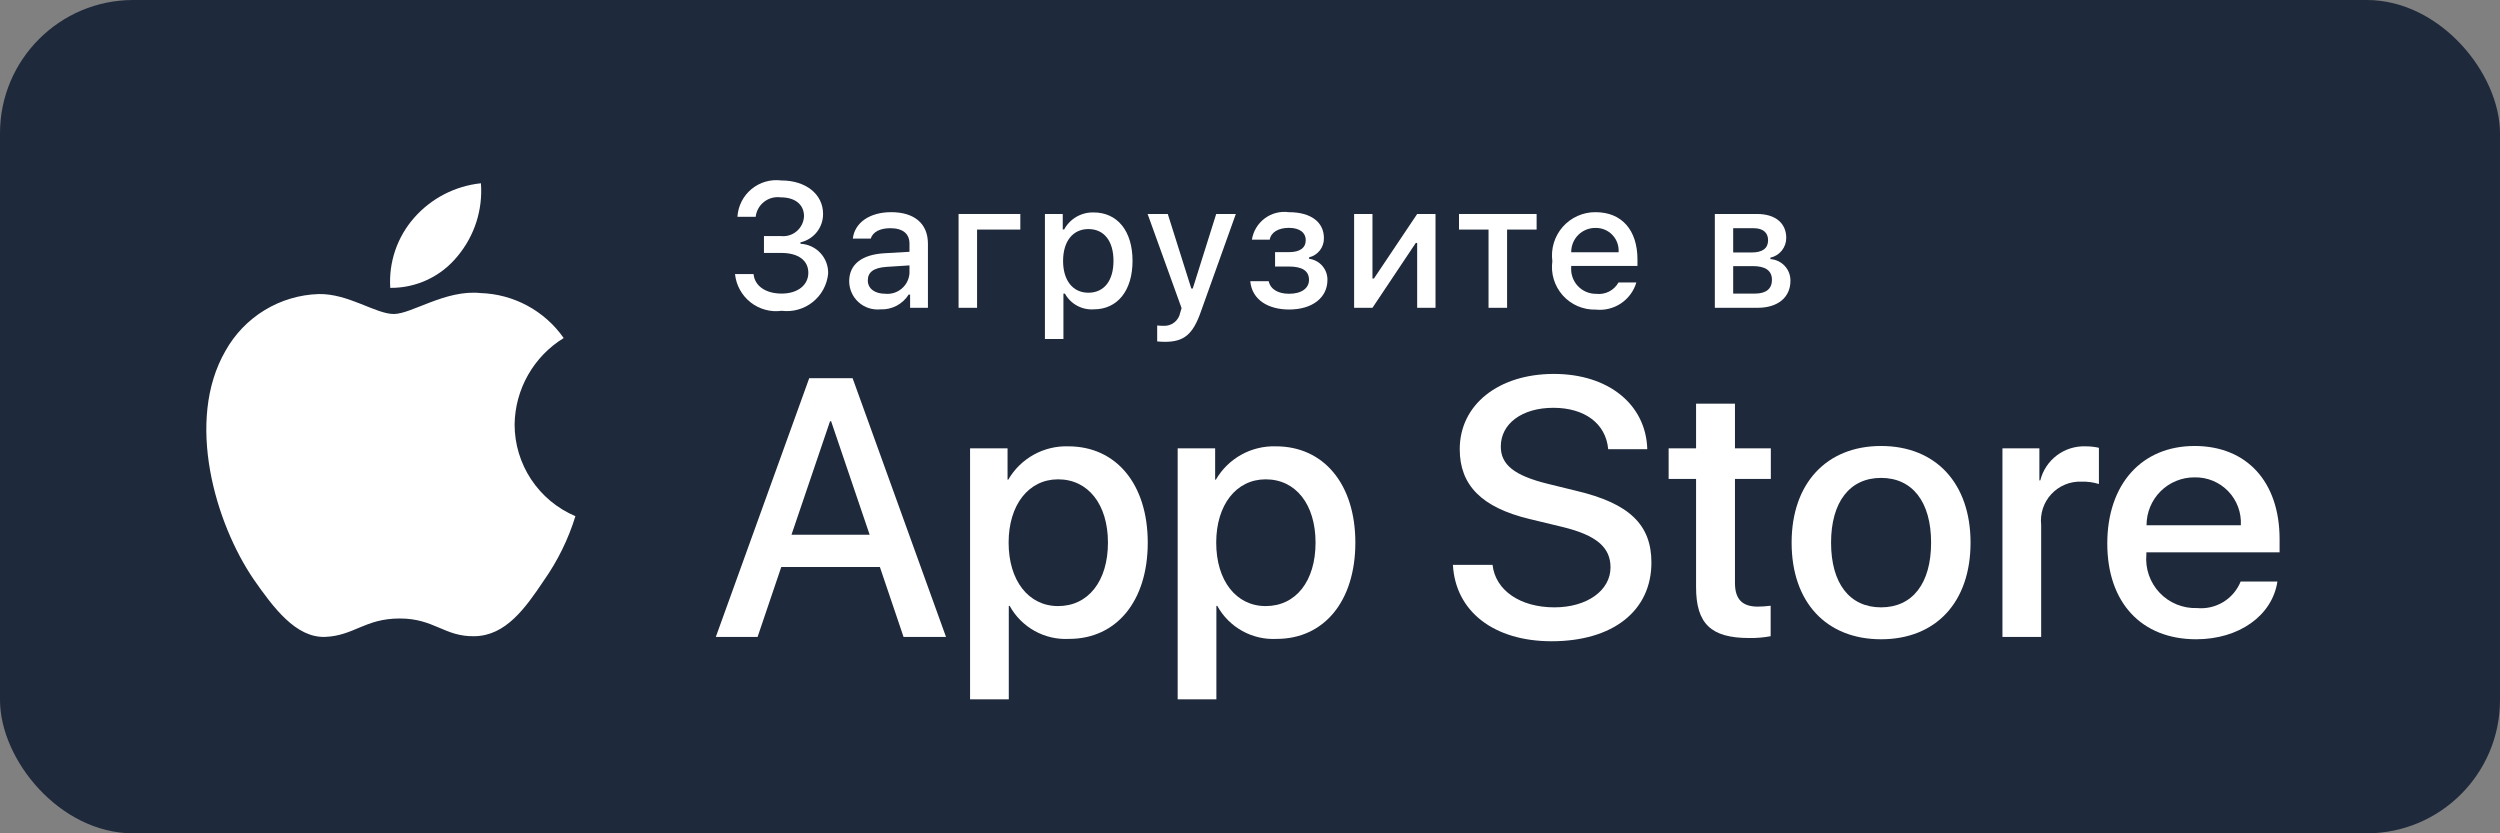
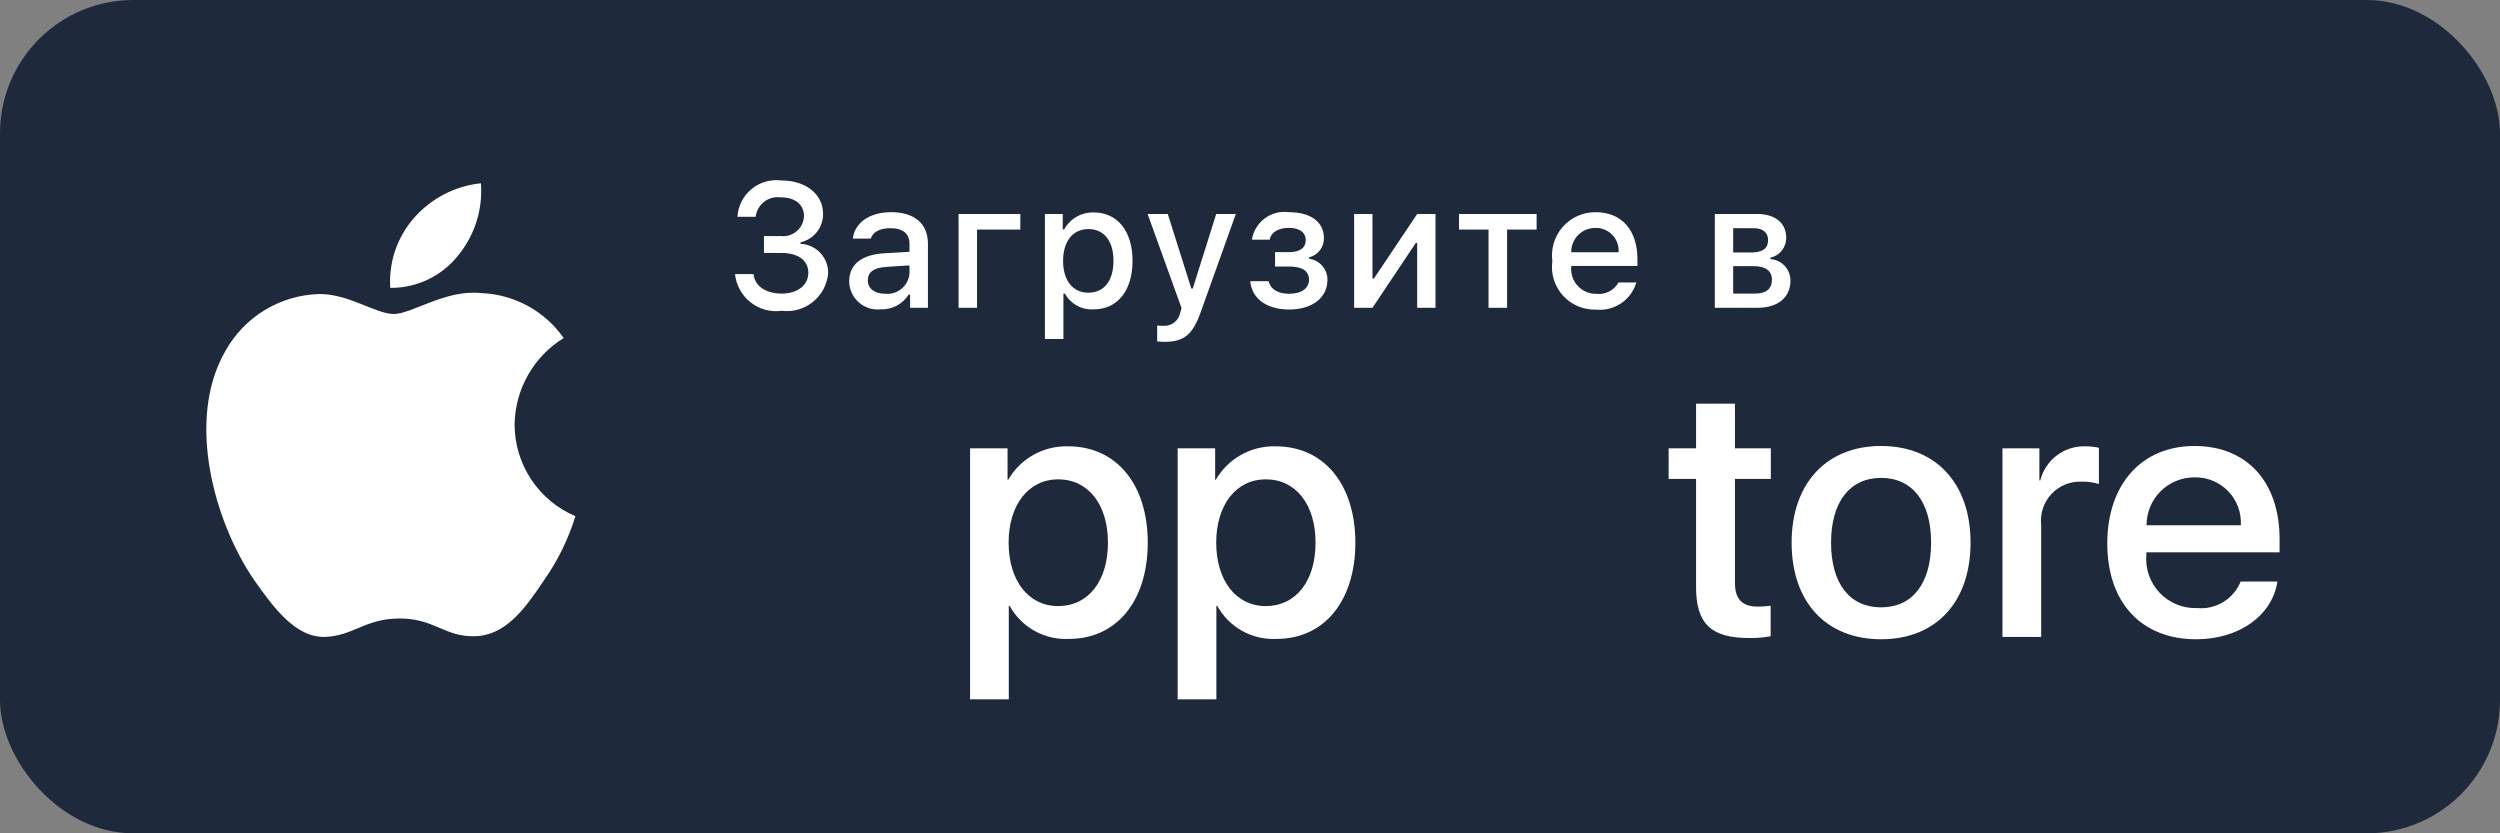
<svg xmlns="http://www.w3.org/2000/svg" width="150" height="50" viewBox="0 0 150 50" fill="none">
  <rect x="0" y="0" width="150" height="50" fill="#808080" stroke="none" />
  <g clip-path="url(#clip0_2034_1262)">
    <rect width="150" height="50" rx="8" fill="#1E293B" />
    <path d="M30.876 25.472C30.89 24.428 31.167 23.405 31.682 22.498C32.197 21.59 32.933 20.828 33.822 20.282C33.257 19.475 32.512 18.811 31.646 18.343C30.78 17.875 29.817 17.615 28.833 17.584C26.734 17.364 24.699 18.84 23.629 18.84C22.539 18.84 20.892 17.606 19.119 17.643C17.971 17.68 16.854 18.013 15.874 18.611C14.894 19.209 14.085 20.05 13.527 21.053C11.11 25.238 12.913 31.39 15.229 34.773C16.387 36.429 17.742 38.28 19.513 38.214C21.247 38.142 21.895 37.109 23.988 37.109C26.061 37.109 26.669 38.214 28.476 38.173C30.337 38.142 31.509 36.509 32.627 34.836C33.459 33.656 34.1 32.351 34.525 30.971C33.444 30.513 32.522 29.748 31.873 28.77C31.224 27.792 30.877 26.645 30.876 25.472Z" fill="white" />
    <path d="M27.462 15.359C28.476 14.142 28.976 12.576 28.855 10.996C27.305 11.159 25.873 11.9 24.845 13.071C24.343 13.643 23.957 14.308 23.712 15.029C23.467 15.75 23.366 16.512 23.416 17.272C24.191 17.28 24.958 17.112 25.658 16.781C26.359 16.45 26.976 15.963 27.462 15.359Z" fill="white" />
-     <path d="M52.793 34.02H46.876L45.455 38.216H42.949L48.553 22.693H51.157L56.761 38.216H54.213L52.793 34.02ZM47.489 32.084H52.179L49.867 25.275H49.802L47.489 32.084Z" fill="white" />
    <path d="M68.865 32.558C68.865 36.075 66.982 38.334 64.142 38.334C63.422 38.372 62.706 38.206 62.077 37.856C61.447 37.506 60.929 36.986 60.581 36.354H60.527V41.96H58.204V26.899H60.453V28.781H60.495C60.859 28.153 61.386 27.635 62.021 27.283C62.655 26.931 63.373 26.757 64.099 26.78C66.971 26.78 68.865 29.051 68.865 32.558ZM66.477 32.558C66.477 30.267 65.293 28.76 63.486 28.76C61.711 28.76 60.517 30.299 60.517 32.558C60.517 34.838 61.711 36.365 63.486 36.365C65.293 36.365 66.477 34.87 66.477 32.558Z" fill="white" />
    <path d="M81.321 32.558C81.321 36.075 79.438 38.334 76.598 38.334C75.878 38.372 75.162 38.206 74.533 37.856C73.903 37.506 73.385 36.986 73.037 36.354H72.983V41.96H70.66V26.899H72.909V28.781H72.951C73.315 28.153 73.842 27.635 74.477 27.283C75.111 26.931 75.829 26.757 76.555 26.78C79.427 26.78 81.321 29.051 81.321 32.558ZM78.933 32.558C78.933 30.267 77.749 28.76 75.942 28.76C74.167 28.76 72.973 30.299 72.973 32.558C72.973 34.838 74.167 36.365 75.942 36.365C77.749 36.365 78.933 34.87 78.933 32.558Z" fill="white" />
-     <path d="M89.553 33.891C89.725 35.43 91.221 36.441 93.264 36.441C95.222 36.441 96.631 35.43 96.631 34.042C96.631 32.837 95.781 32.116 93.77 31.622L91.758 31.137C88.907 30.448 87.584 29.116 87.584 26.952C87.584 24.274 89.918 22.435 93.233 22.435C96.513 22.435 98.761 24.274 98.837 26.952H96.492C96.351 25.403 95.071 24.468 93.2 24.468C91.328 24.468 90.048 25.414 90.048 26.791C90.048 27.889 90.865 28.534 92.866 29.029L94.576 29.449C97.761 30.202 99.085 31.481 99.085 33.752C99.085 36.656 96.771 38.475 93.092 38.475C89.65 38.475 87.325 36.698 87.175 33.891L89.553 33.891Z" fill="white" />
    <path d="M104.098 24.221V26.899H106.25V28.738H104.098V34.977C104.098 35.947 104.529 36.398 105.475 36.398C105.73 36.394 105.985 36.376 106.239 36.344V38.173C105.813 38.252 105.381 38.288 104.948 38.281C102.657 38.281 101.764 37.42 101.764 35.225V28.738H100.118V26.899H101.764V24.221H104.098Z" fill="white" />
    <path d="M107.497 32.558C107.497 28.997 109.594 26.759 112.864 26.759C116.145 26.759 118.233 28.997 118.233 32.558C118.233 36.128 116.156 38.356 112.864 38.356C109.573 38.356 107.497 36.128 107.497 32.558ZM115.866 32.558C115.866 30.115 114.746 28.674 112.864 28.674C110.982 28.674 109.864 30.126 109.864 32.558C109.864 35.01 110.982 36.441 112.864 36.441C114.746 36.441 115.866 35.01 115.866 32.558Z" fill="white" />
    <path d="M120.147 26.899H122.363V28.825H122.417C122.567 28.223 122.919 27.692 123.415 27.319C123.911 26.947 124.519 26.757 125.139 26.78C125.407 26.779 125.674 26.808 125.935 26.867V29.04C125.597 28.936 125.244 28.889 124.891 28.899C124.554 28.886 124.217 28.945 123.905 29.074C123.593 29.203 123.312 29.397 123.082 29.645C122.852 29.892 122.678 30.186 122.573 30.507C122.467 30.828 122.432 31.168 122.47 31.503V38.216H120.147L120.147 26.899Z" fill="white" />
    <path d="M136.645 34.892C136.333 36.946 134.332 38.356 131.772 38.356C128.48 38.356 126.437 36.15 126.437 32.612C126.437 29.062 128.491 26.759 131.675 26.759C134.806 26.759 136.775 28.91 136.775 32.342V33.138H128.782V33.278C128.745 33.695 128.797 34.114 128.934 34.509C129.072 34.904 129.292 35.265 129.58 35.568C129.868 35.871 130.217 36.11 130.605 36.267C130.992 36.425 131.408 36.499 131.826 36.484C132.375 36.535 132.926 36.408 133.397 36.121C133.868 35.834 134.233 35.403 134.439 34.892L136.645 34.892ZM128.792 31.514H134.45C134.471 31.14 134.415 30.765 134.284 30.413C134.153 30.062 133.951 29.741 133.69 29.471C133.429 29.202 133.116 28.989 132.769 28.846C132.422 28.703 132.05 28.634 131.675 28.642C131.296 28.64 130.921 28.712 130.571 28.856C130.221 28.999 129.903 29.21 129.635 29.477C129.367 29.744 129.155 30.062 129.01 30.412C128.865 30.761 128.792 31.136 128.792 31.514Z" fill="white" />
    <path d="M45.838 14.162H46.835C47.007 14.184 47.181 14.169 47.347 14.12C47.513 14.071 47.666 13.988 47.798 13.876C47.931 13.764 48.038 13.626 48.114 13.471C48.191 13.316 48.234 13.146 48.241 12.973C48.241 12.286 47.724 11.841 46.846 11.841C46.67 11.817 46.491 11.828 46.319 11.873C46.148 11.919 45.987 11.999 45.847 12.108C45.706 12.217 45.59 12.352 45.502 12.507C45.416 12.662 45.361 12.833 45.341 13.009H44.246C44.265 12.689 44.349 12.376 44.494 12.09C44.639 11.803 44.842 11.55 45.089 11.346C45.336 11.141 45.623 10.989 45.931 10.9C46.24 10.811 46.563 10.787 46.881 10.828C48.35 10.828 49.384 11.65 49.384 12.834C49.387 13.23 49.255 13.616 49.008 13.926C48.761 14.237 48.416 14.453 48.029 14.54V14.627C48.488 14.648 48.92 14.849 49.23 15.187C49.541 15.525 49.706 15.972 49.688 16.431C49.654 16.761 49.554 17.081 49.395 17.372C49.236 17.663 49.02 17.919 48.761 18.125C48.502 18.332 48.203 18.485 47.884 18.574C47.565 18.664 47.231 18.689 46.902 18.648C46.572 18.694 46.237 18.672 45.916 18.584C45.595 18.497 45.294 18.346 45.033 18.14C44.772 17.934 44.554 17.677 44.394 17.385C44.234 17.094 44.134 16.773 44.101 16.442H45.213C45.28 17.155 45.935 17.615 46.902 17.615C47.869 17.615 48.5 17.098 48.5 16.369C48.5 15.63 47.906 15.175 46.867 15.175H45.838V14.162Z" fill="white" />
    <path d="M50.951 16.876C50.951 15.863 51.707 15.279 53.045 15.196L54.569 15.108V14.622C54.569 14.027 54.178 13.692 53.417 13.692C52.797 13.692 52.368 13.919 52.244 14.317H51.169C51.282 13.351 52.193 12.73 53.469 12.73C54.881 12.73 55.676 13.433 55.676 14.622V18.468H54.606V17.677H54.518C54.34 17.96 54.089 18.192 53.792 18.347C53.495 18.502 53.162 18.576 52.827 18.561C52.591 18.585 52.352 18.56 52.126 18.486C51.9 18.413 51.692 18.293 51.516 18.134C51.339 17.976 51.197 17.782 51.1 17.565C51.003 17.348 50.952 17.113 50.951 16.876ZM54.569 16.395V15.924L53.195 16.012C52.42 16.064 52.068 16.328 52.068 16.824C52.068 17.331 52.508 17.625 53.112 17.625C53.289 17.643 53.468 17.625 53.638 17.573C53.808 17.52 53.965 17.434 54.101 17.319C54.237 17.204 54.349 17.063 54.429 16.905C54.51 16.746 54.557 16.573 54.569 16.395Z" fill="white" />
    <path d="M58.624 13.774V18.468H57.514V12.839H61.22V13.774L58.624 13.774Z" fill="white" />
    <path d="M67.952 15.651C67.952 17.439 67.047 18.561 65.626 18.561C65.277 18.584 64.929 18.508 64.622 18.34C64.315 18.173 64.063 17.921 63.894 17.615H63.806V20.339H62.695V12.839H63.765V13.769H63.848C64.019 13.452 64.275 13.189 64.587 13.008C64.899 12.828 65.255 12.737 65.615 12.746C67.047 12.746 67.952 13.862 67.952 15.651ZM66.809 15.651C66.809 14.462 66.246 13.744 65.305 13.744C64.37 13.744 63.785 14.477 63.785 15.656C63.785 16.829 64.37 17.563 65.3 17.563C66.246 17.563 66.809 16.845 66.809 15.651Z" fill="white" />
    <path d="M69.431 20.484V19.528C69.551 19.543 69.672 19.55 69.794 19.548C70.03 19.566 70.265 19.495 70.453 19.35C70.641 19.205 70.769 18.996 70.812 18.763L70.895 18.489L68.857 12.839H70.067L71.478 17.31H71.566L72.972 12.839H74.15L72.052 18.701C71.571 20.07 71.039 20.51 69.891 20.51C69.799 20.51 69.535 20.499 69.431 20.484Z" fill="white" />
    <path d="M75.016 16.871H76.122C76.231 17.367 76.696 17.626 77.346 17.626C78.086 17.626 78.54 17.3 78.54 16.793C78.54 16.251 78.133 15.992 77.346 15.992H76.504V15.129H77.332C78.003 15.129 78.345 14.871 78.345 14.4C78.345 13.987 78.014 13.671 77.332 13.671C76.71 13.671 76.256 13.935 76.184 14.379H75.114C75.194 13.869 75.471 13.41 75.886 13.102C76.301 12.793 76.82 12.66 77.332 12.731C78.67 12.731 79.435 13.336 79.435 14.287C79.441 14.552 79.356 14.81 79.195 15.02C79.033 15.23 78.804 15.378 78.546 15.439V15.527C78.853 15.566 79.135 15.717 79.338 15.951C79.541 16.184 79.651 16.484 79.647 16.793C79.647 17.863 78.737 18.571 77.346 18.571C76.117 18.571 75.119 18.008 75.016 16.871Z" fill="white" />
    <path d="M81.247 18.468V12.839H82.348V16.711H82.436L85.03 12.839H86.131V18.468H85.03V14.576H84.947L82.348 18.468L81.247 18.468Z" fill="white" />
    <path d="M92.197 13.774H90.425V18.468H89.312V13.774H87.54V12.839H92.197V13.774Z" fill="white" />
    <path d="M98.181 16.948C98.03 17.462 97.702 17.907 97.256 18.205C96.81 18.503 96.274 18.634 95.741 18.576C95.37 18.586 95.001 18.515 94.661 18.368C94.32 18.221 94.016 18.002 93.768 17.726C93.521 17.449 93.337 17.122 93.228 16.768C93.12 16.413 93.09 16.039 93.141 15.671C93.091 15.303 93.122 14.928 93.23 14.572C93.338 14.216 93.521 13.888 93.767 13.609C94.013 13.33 94.317 13.107 94.656 12.956C94.996 12.804 95.364 12.727 95.736 12.731C97.302 12.731 98.248 13.801 98.248 15.568V15.956H94.273V16.018C94.256 16.224 94.282 16.433 94.349 16.629C94.417 16.825 94.525 17.004 94.666 17.156C94.807 17.308 94.978 17.429 95.169 17.51C95.36 17.592 95.565 17.633 95.773 17.63C96.038 17.662 96.307 17.614 96.545 17.493C96.784 17.371 96.98 17.182 97.11 16.948L98.181 16.948ZM94.273 15.134H97.115C97.129 14.945 97.104 14.756 97.04 14.577C96.977 14.399 96.876 14.236 96.746 14.099C96.616 13.961 96.458 13.853 96.283 13.78C96.108 13.707 95.92 13.672 95.731 13.676C95.539 13.673 95.348 13.709 95.17 13.782C94.992 13.854 94.83 13.961 94.694 14.097C94.558 14.233 94.451 14.395 94.379 14.573C94.307 14.751 94.271 14.942 94.273 15.134Z" fill="white" />
    <path d="M102.89 12.839H105.428C106.529 12.839 107.175 13.397 107.175 14.271C107.177 14.548 107.083 14.817 106.91 15.034C106.737 15.25 106.495 15.4 106.224 15.46V15.547C106.553 15.568 106.861 15.714 107.085 15.956C107.309 16.197 107.431 16.516 107.427 16.845C107.427 17.827 106.689 18.468 105.454 18.468H102.89V12.839ZM103.991 13.692V15.149H105.092C105.764 15.149 106.085 14.891 106.085 14.415C106.085 13.976 105.805 13.692 105.216 13.692L103.991 13.692ZM103.991 15.966V17.615H105.308C105.965 17.615 106.317 17.326 106.317 16.793C106.317 16.23 105.919 15.966 105.169 15.966L103.991 15.966Z" fill="white" />
  </g>
  <defs>
    <clipPath id="clip0_2034_1262">
      <rect width="150" height="50" fill="white" />
    </clipPath>
  </defs>
</svg>